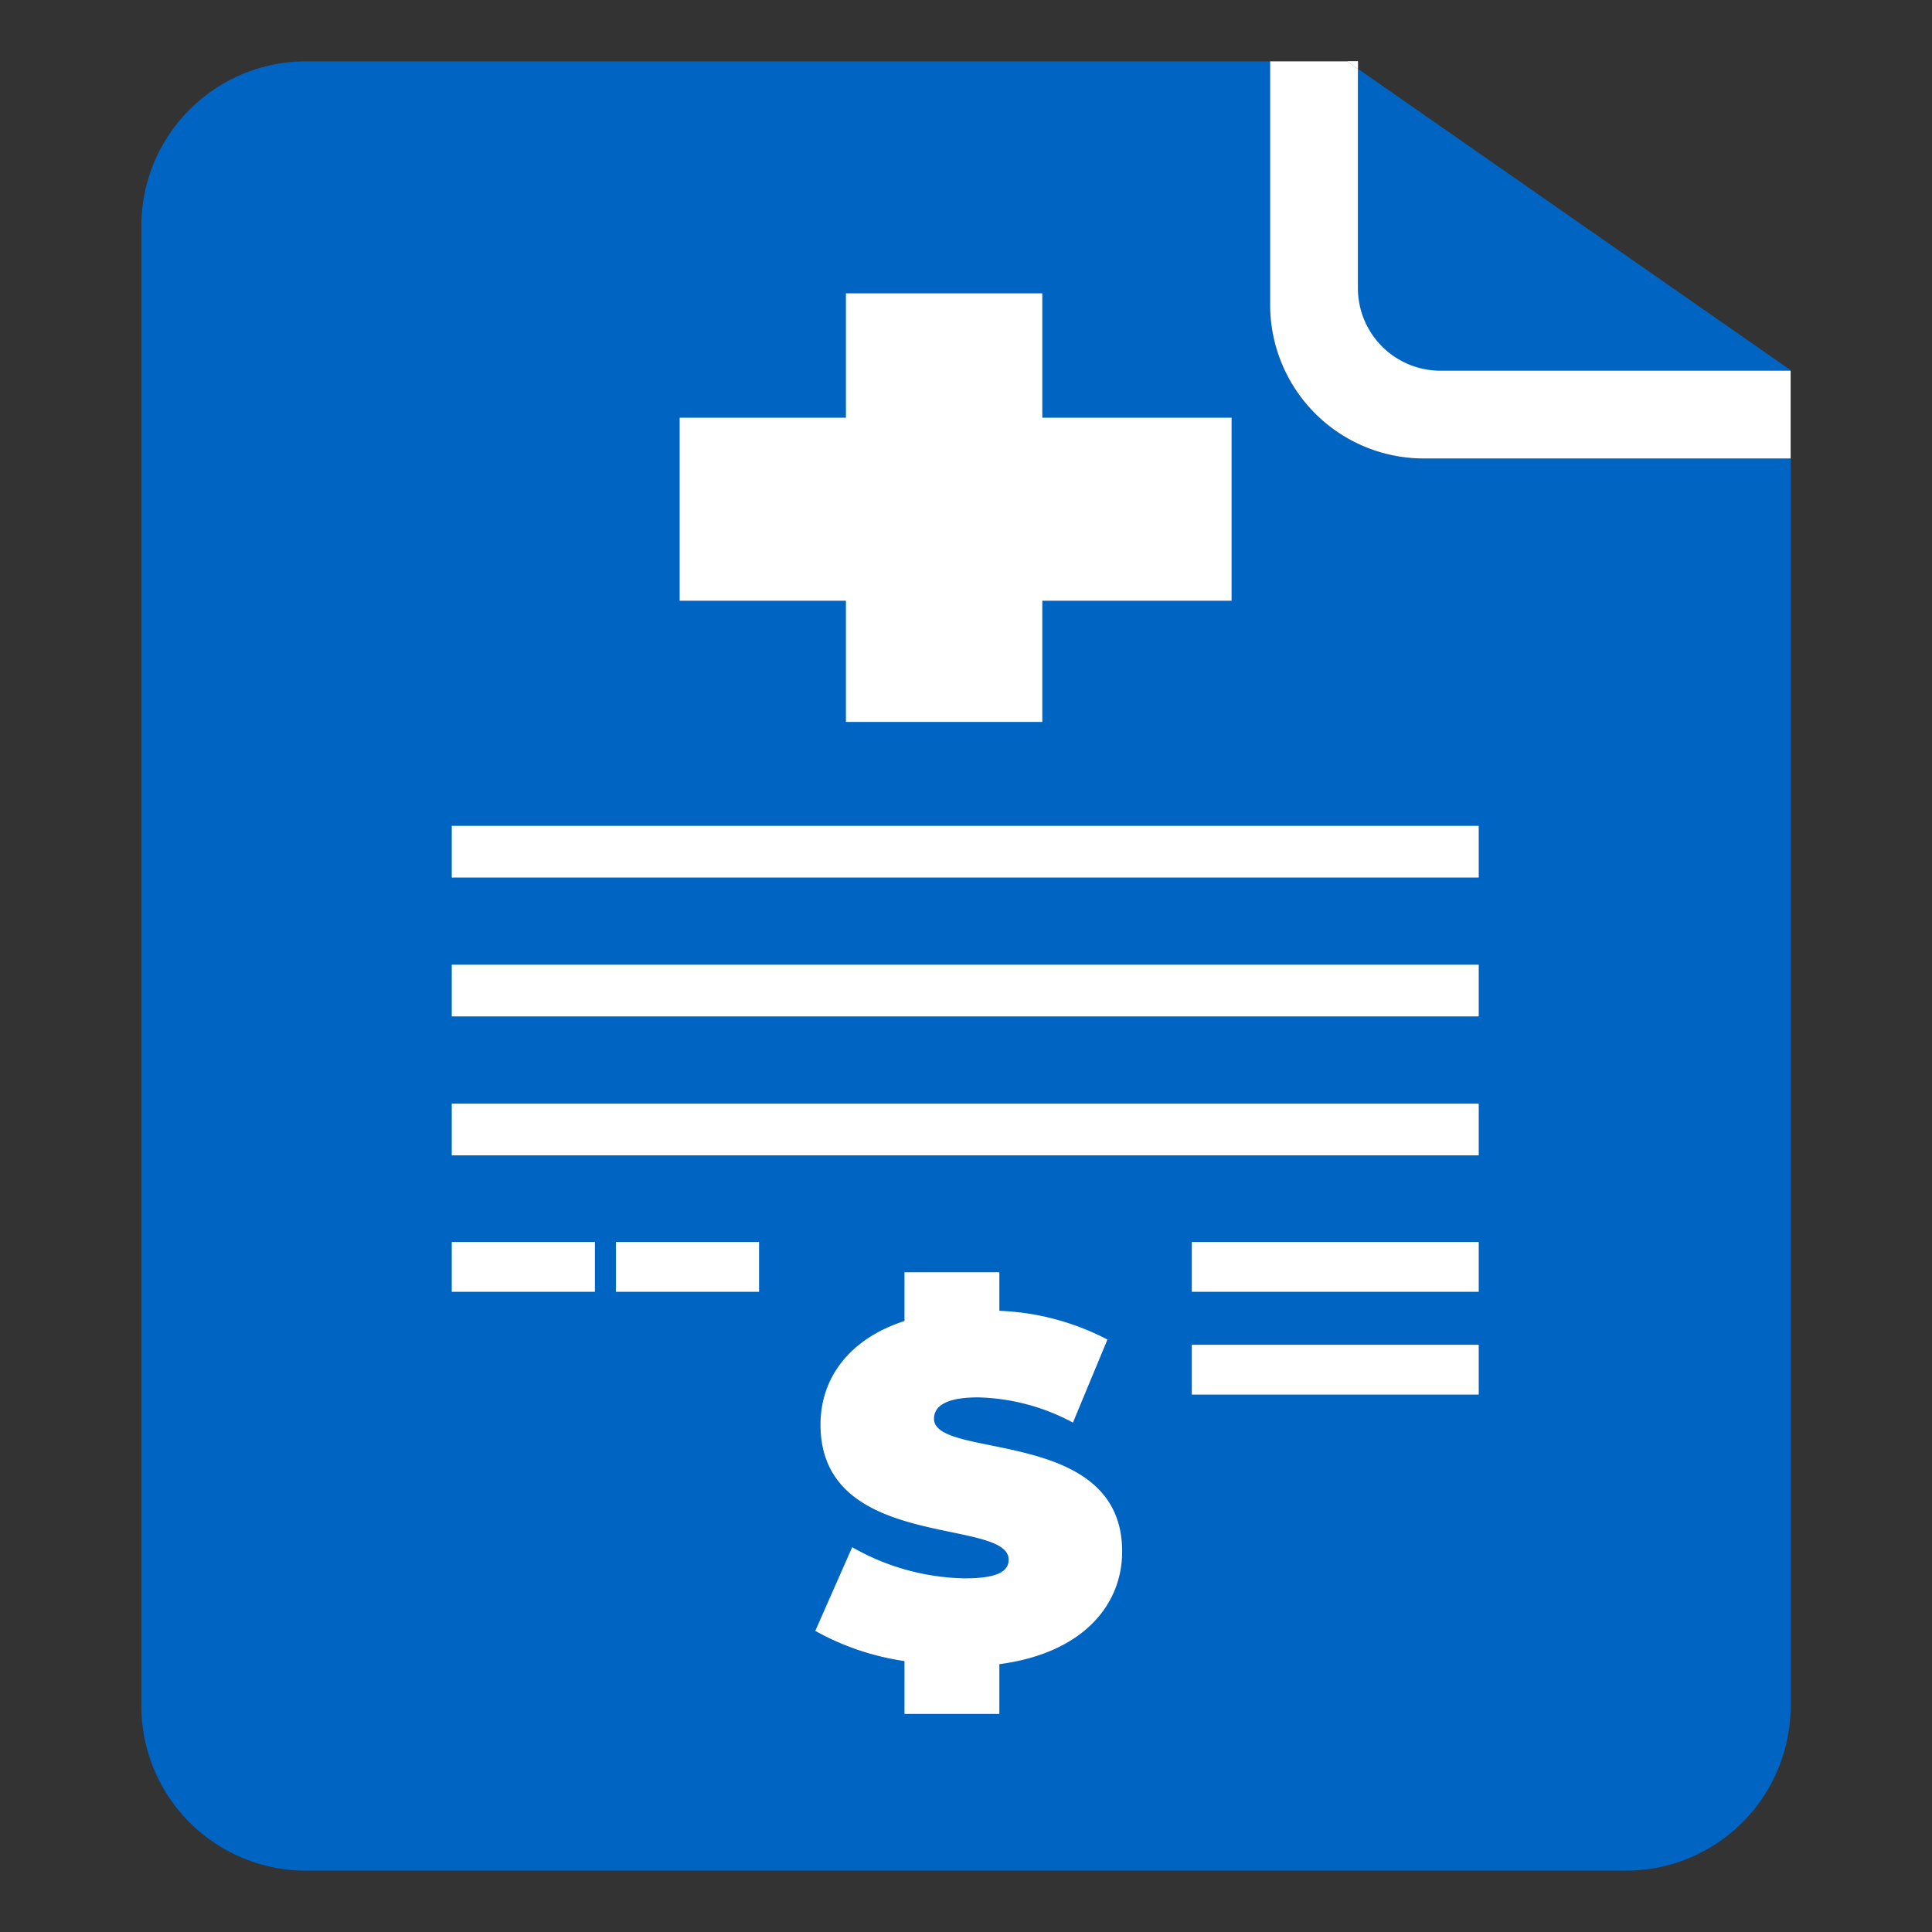
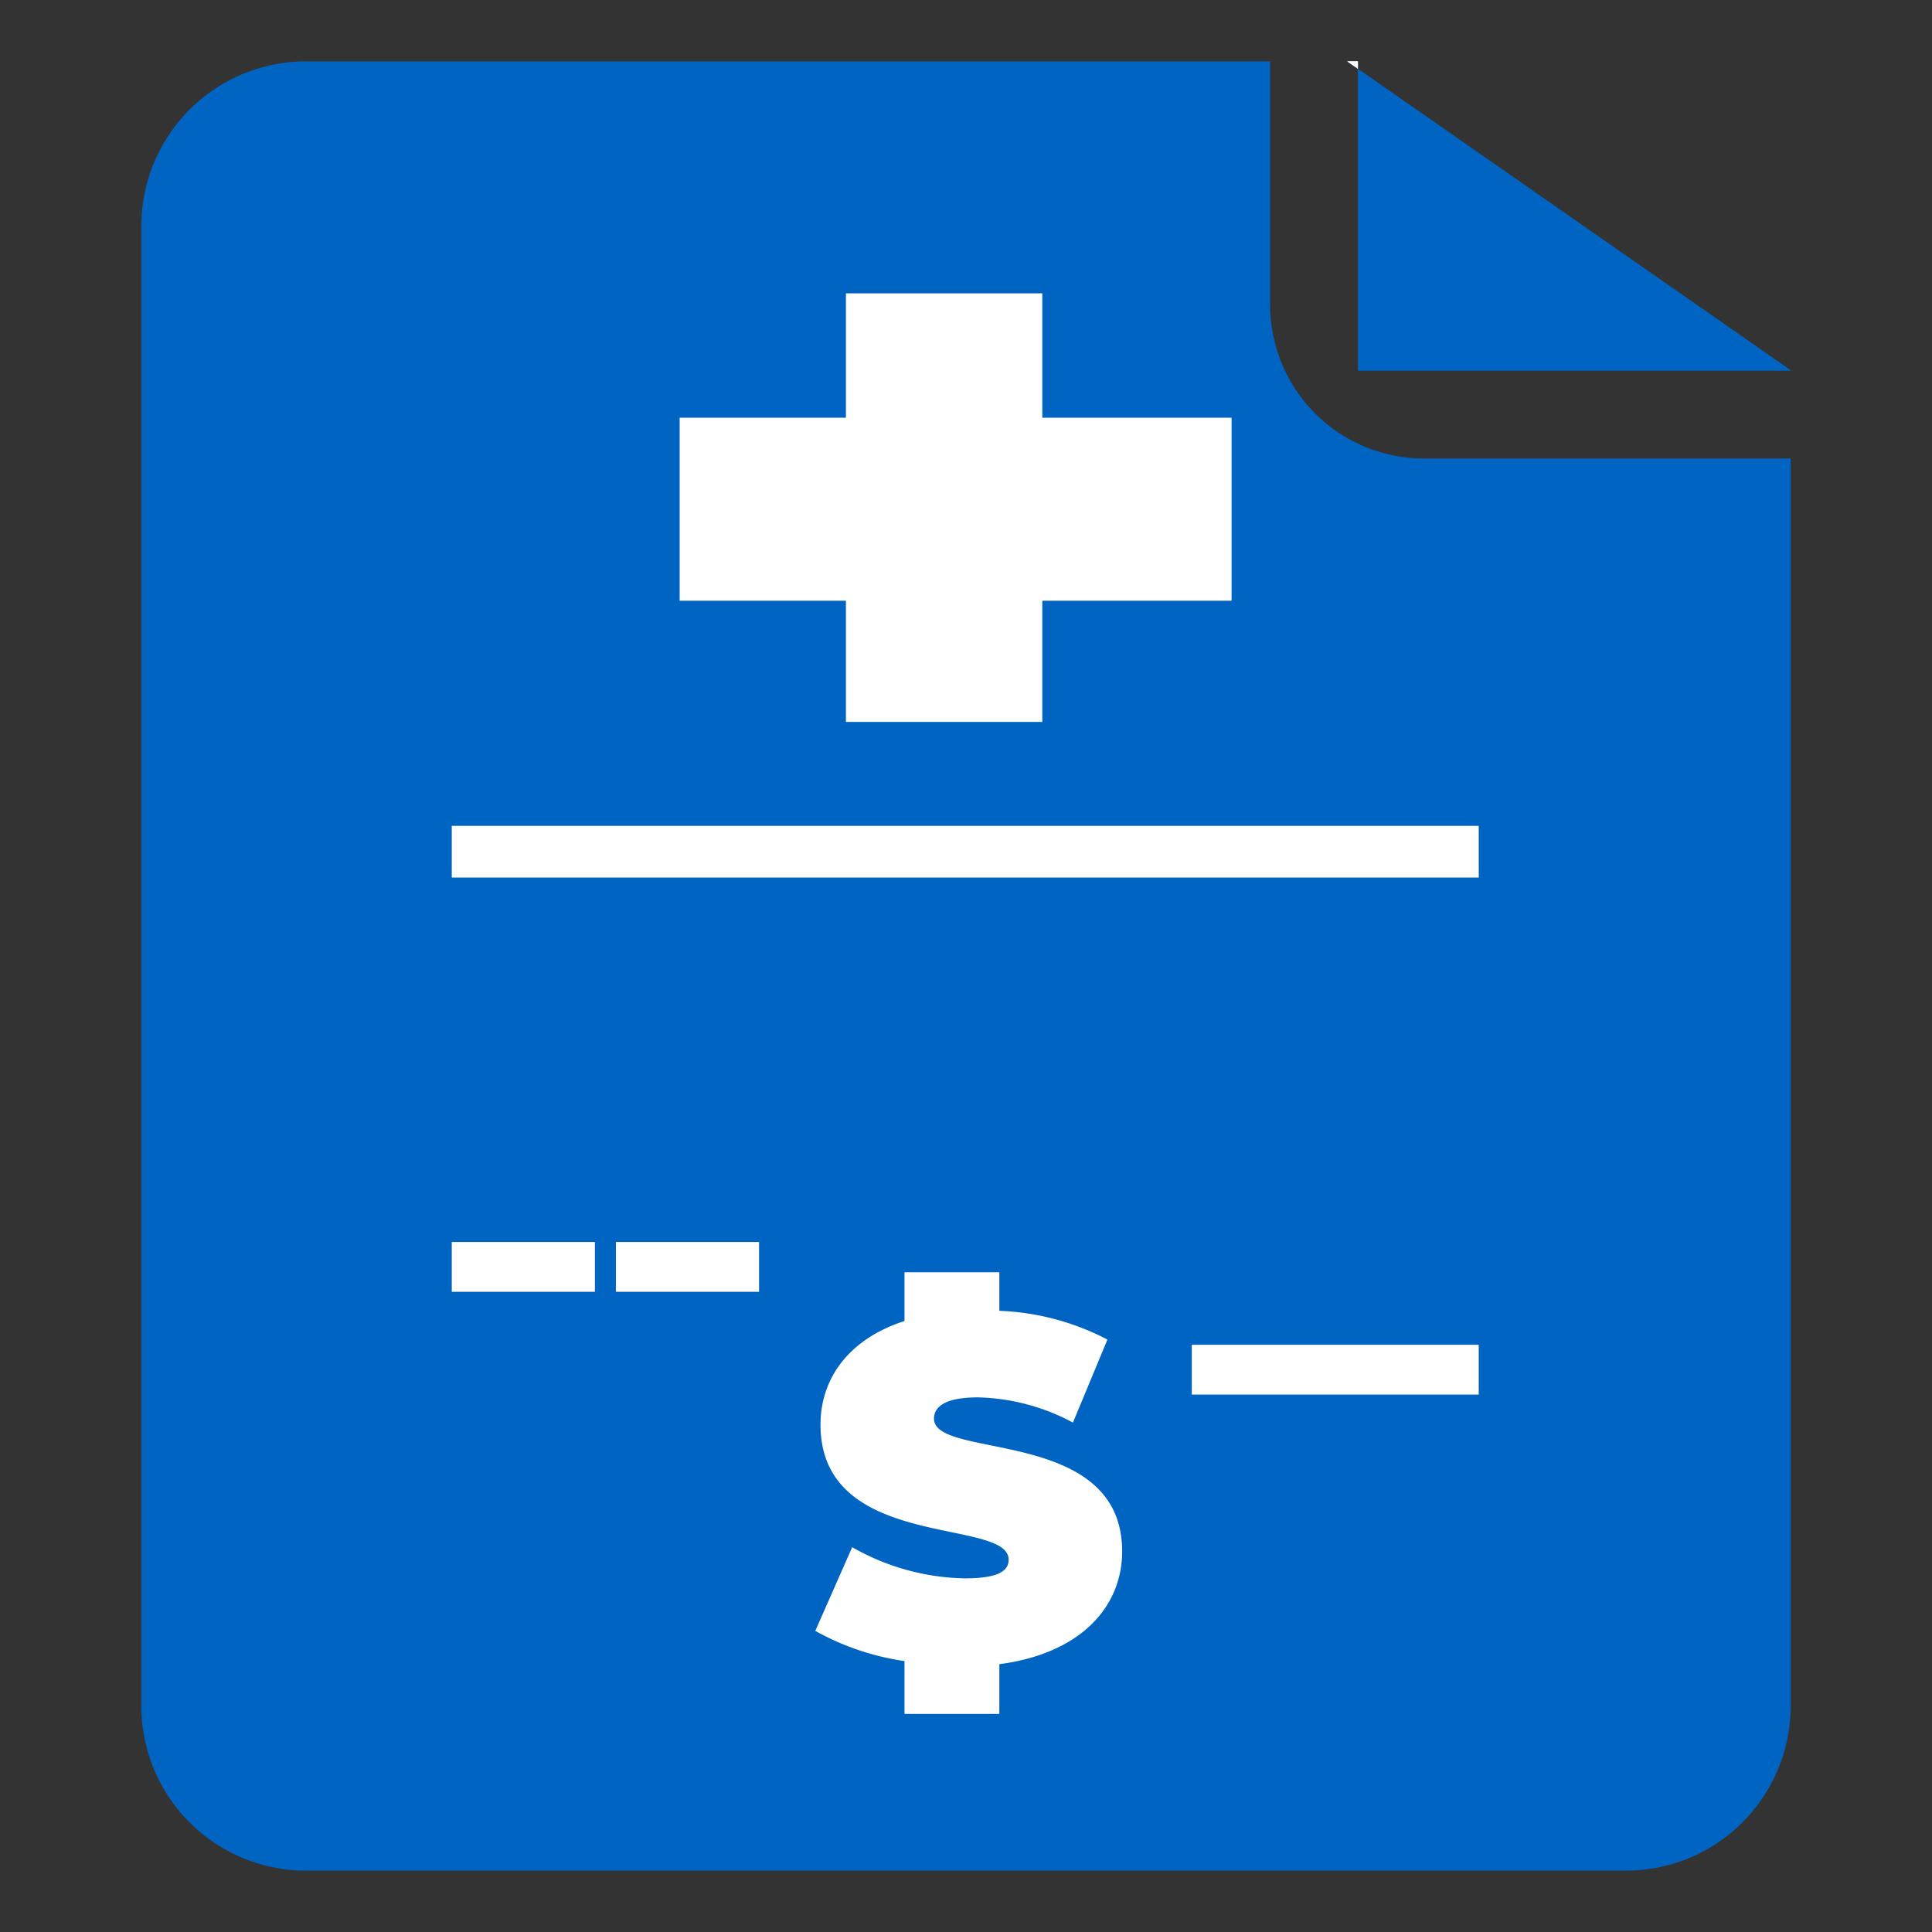
<svg xmlns="http://www.w3.org/2000/svg" id="Layer_1" data-name="Layer 1" viewBox="0 0 256 256">
  <rect x="0" y="0" width="256" height="256" fill="#333333" stroke="none" />
  <defs>
    <style>.cls-1{fill:#0064c2;}.cls-2{fill:#fff;}</style>
  </defs>
  <polygon class="cls-1" points="179.93 8.13 179.93 9.11 178.52 8.13 179.93 8.13" />
  <polygon class="cls-1" points="237.27 49.05 237.27 49.12 179.93 49.12 179.93 9.11 237.27 49.05" />
  <path class="cls-1" d="M237.27,60.75v165.3a21.82,21.82,0,0,1-21.82,21.82H40.55a21.82,21.82,0,0,1-21.82-21.82V30A21.82,21.82,0,0,1,40.55,8.13H168.3V40.39a20.36,20.36,0,0,0,20.36,20.36Z" />
  <polygon class="cls-2" points="179.93 8.13 179.93 9.11 178.52 8.13 179.93 8.13" />
  <polygon class="cls-2" points="179.93 8.13 179.93 9.11 178.52 8.13 179.93 8.13" />
-   <path class="cls-2" d="M237.27,49.12V60.75H188.66A20.36,20.36,0,0,1,168.3,40.39V8.13h10.22l1.41,1V38.18a10.94,10.94,0,0,0,10.95,10.94Z" />
  <polygon class="cls-2" points="163.19 55.35 163.19 79.6 138.11 79.6 138.11 95.66 112.09 95.66 112.09 79.6 90.06 79.6 90.06 55.35 112.09 55.35 112.09 38.87 138.11 38.87 138.11 55.35 163.19 55.35" />
  <rect class="cls-2" x="59.86" y="109.43" width="136.08" height="6.85" />
-   <rect class="cls-2" x="59.86" y="127.83" width="136.08" height="6.85" />
-   <rect class="cls-2" x="59.86" y="146.24" width="136.08" height="6.85" />
-   <rect class="cls-2" x="157.92" y="164.57" width="38.02" height="6.6" />
  <rect class="cls-2" x="157.92" y="178.19" width="38.02" height="6.6" />
  <rect class="cls-2" x="59.86" y="164.57" width="18.97" height="6.6" />
  <rect class="cls-2" x="81.61" y="164.57" width="18.97" height="6.6" />
  <path class="cls-2" d="M148.69,205.57c0,7.29-5.43,13.52-16.27,14.94v6.59H119.85v-7a34.35,34.35,0,0,1-11.82-4l4.89-11.09a31.09,31.09,0,0,0,14.9,4.13c4.31,0,5.83-.91,5.83-2.47,0-5.65-24.93-1.08-24.93-17.9,0-6.09,3.73-11.34,11.13-13.73v-6.46h12.57v5.11a33.65,33.65,0,0,1,14.32,3.81l-4.57,11a27.91,27.91,0,0,0-12.58-3.34c-4.42,0-5.83,1.27-5.83,2.83C123.76,193.47,148.69,189,148.69,205.57Z" />
</svg>